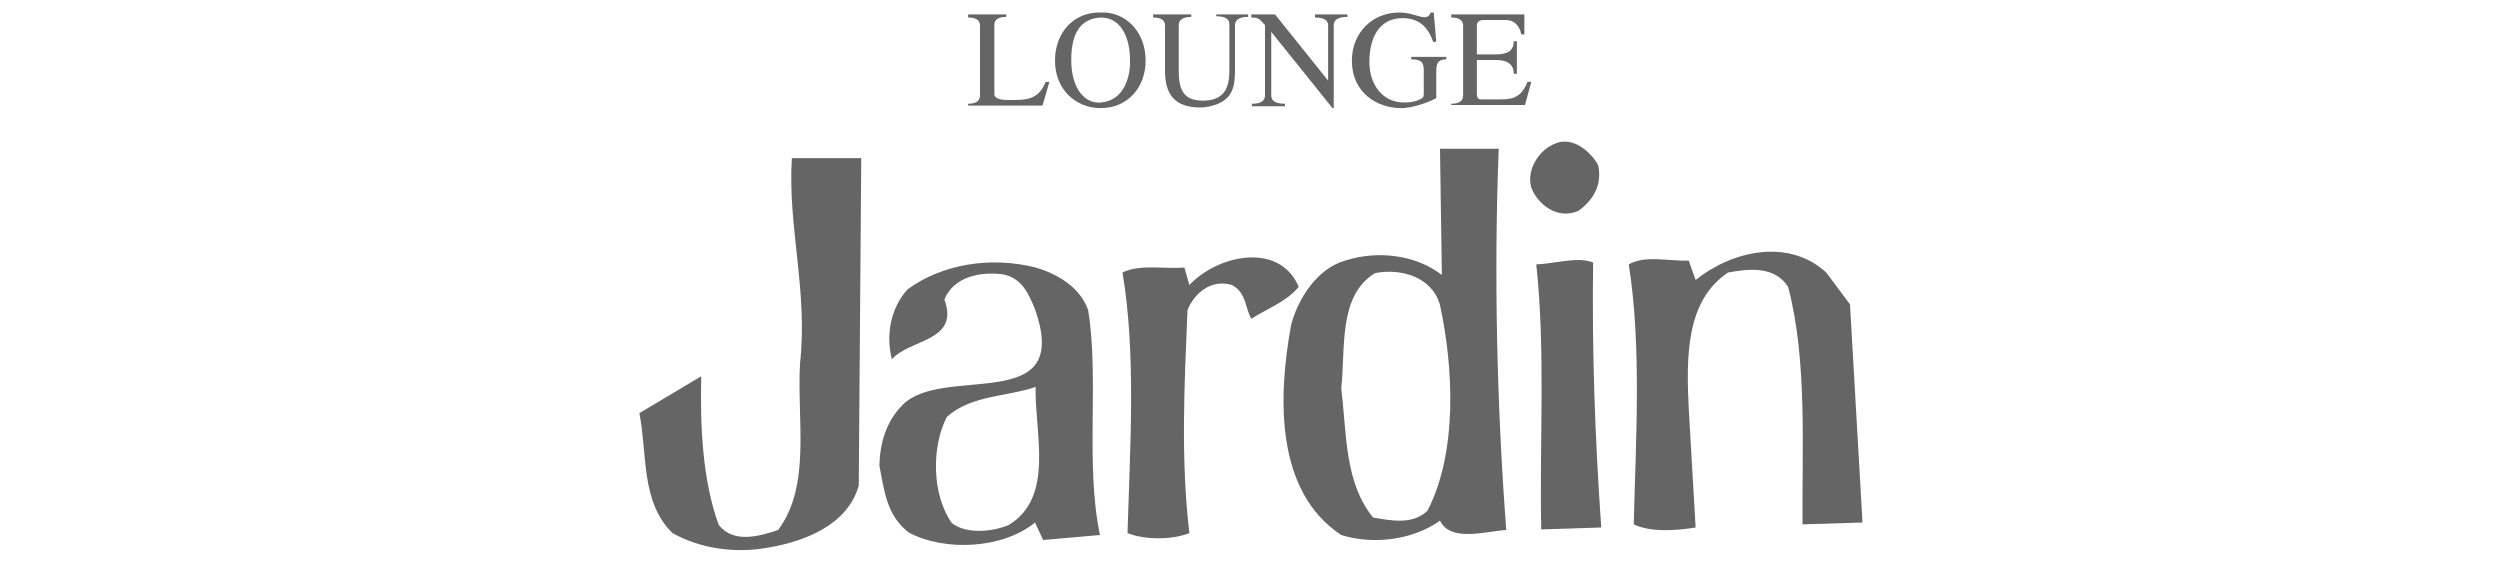
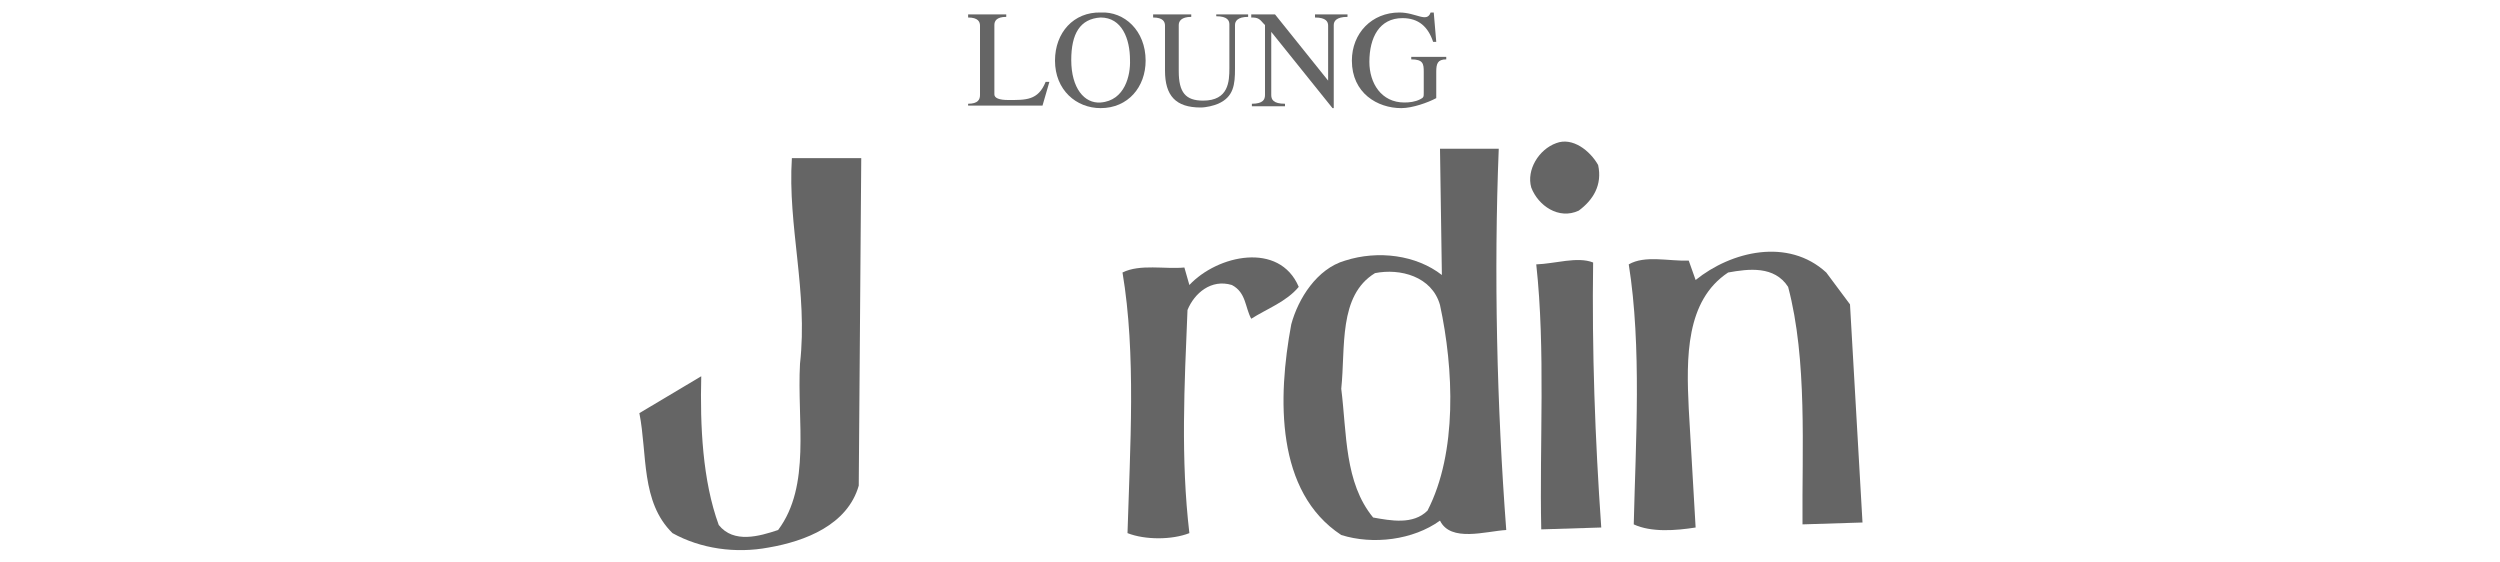
<svg xmlns="http://www.w3.org/2000/svg" version="1.1" id="レイヤー_1" x="0px" y="0px" viewBox="0 0 400 90" style="enable-background:new 0 0 400 90;" xml:space="preserve">
  <style type="text/css">
	.st0{fill:#656565;}
</style>
  <g>
    <g>
      <g>
        <path class="st0" d="M252.6,33.7c2.3-1.7,3.8-4.1,3.1-7.3c-1.3-2.3-4.1-4.5-6.7-3.5c-2.8,1-4.8,4.3-4,7.1     C246.1,32.9,249.4,35.2,252.6,33.7z" />
        <path class="st0" d="M239.8,23.8h-9.4l0.3,20.2c-4.1-3.2-10.2-4-15.5-2.3c-4.5,1.3-7.5,6.1-8.6,10.2c-2.2,11.8-2.5,26.8,8,33.7     c5.1,1.6,11.5,0.8,15.8-2.3c1.7,3.5,7.3,1.7,10.6,1.5C239.5,65,239,43.6,239.8,23.8z M228.4,81.7c-2.3,2.3-5.9,1.6-8.7,1.1     c-4.6-5.6-4.2-13.4-5.1-20.6c0.7-6.6-0.5-14.9,5.4-18.5c4-0.8,9.1,0.5,10.4,5.1C232.6,59,233.2,72.4,228.4,81.7z" />
        <path class="st0" d="M128,58.2c-0.5,9.2,1.8,19.5-3.5,26.6c-3,1-7.1,2.2-9.5-0.8c-2.6-7.1-3-15.9-2.8-23.8l-9.9,5.9     c1.3,6.6,0.2,14.2,5.3,19.2c4.5,2.5,10.1,3.3,15.4,2.3c5.8-1,12.6-3.6,14.4-9.9l0.4-52.4h-11.1C126,36.2,129.3,46.6,128,58.2z" />
        <path class="st0" d="M292.2,43.6c-6.1-5.6-15.2-3.4-20.9,1.2l-1.1-3.1c-3.3,0.1-7-0.9-9.6,0.6c2.1,13.2,1.1,28.6,0.8,41.6     c2.8,1.3,6.7,1,9.9,0.5l-1.1-19c-0.4-8.2-0.5-17.3,6.3-21.8c3.3-0.6,7.4-1.1,9.6,2.3c3.1,11.7,2.2,26.1,2.3,38l9.6-0.3l-2-34.9     L292.2,43.6z" />
        <path class="st0" d="M207.8,45.9c-3.1-7.3-13-5.1-17.5-0.3l-0.8-2.8c-3.1,0.3-7.1-0.6-9.9,0.8c2.2,13.1,1.2,28,0.8,41.7     c2.8,1.1,7.1,1.1,9.9,0c-1.4-11.9-0.8-23.6-0.3-35.7c1.1-2.7,3.8-5,7.1-4c2.3,1.2,2.1,3.6,3.1,5.4     C202.7,49.4,205.8,48.3,207.8,45.9z" />
        <path class="st0" d="M254.9,42c-2.5-1-6.1,0.2-9.1,0.3c1.5,13.7,0.5,28.8,0.8,42.4l9.6-0.3C255.2,70.1,254.7,56.1,254.9,42z" />
-         <path class="st0" d="M174.1,49.6c-1.3-3.7-5-5.8-8.4-6.8c-7.1-1.8-14.9-0.6-20.5,3.5c-2.7,3-3.5,7.3-2.5,11.2     c2.8-3.3,10.9-2.8,8.4-9.6c1.5-3.6,5.7-4.5,9.4-4c3,0.6,4.1,3.1,5.1,5.6c6.1,17.2-14.9,8.6-21.3,15.4c-2.5,2.6-3.5,5.9-3.6,9.6     c0.8,4,1.1,7.9,4.7,10.7c5.8,3.1,15.1,2.6,20.2-1.6l1.3,2.8l9.1-0.8C173.6,74.4,175.9,60.5,174.1,49.6z M161.4,84     c-2.6,1.1-6.8,1.5-9.1-0.3c-3.2-4.5-3.3-12.2-0.8-17c3.9-3.5,9.6-3.2,14.2-4.8C165.5,69.2,168.8,79.5,161.4,84z" />
      </g>
    </g>
    <g>
      <path class="st0" d="M154.9,17v-0.4c1.6,0,1.9-0.7,1.9-1.4V4.1c0-0.6-0.3-1.3-1.9-1.3V2.3h6.1v0.4c-1.6,0-1.9,0.7-1.9,1.3v11.1    c0,0.6,0.8,0.9,2.2,0.9c2.8,0,4.8,0.1,6-2.9h0.6l-1.1,3.8H154.9z" />
      <path class="st0" d="M176.1,2.8c3.4,0,4.7,3.4,4.7,6.8c0.1,2.4-0.8,6.5-4.7,6.8c-2.6,0.2-4.7-2.3-4.7-6.8    C171.4,5.4,172.8,3,176.1,2.8z M176.1,2c-4.3-0.1-7.3,3.2-7.3,7.7c0,4.7,3.4,7.6,7.3,7.6c4.4,0,7.2-3.4,7.2-7.6    C183.3,4.9,179.9,1.8,176.1,2z" />
      <path class="st0" d="M186.4,4.1c0-0.6-0.3-1.3-1.9-1.3V2.3h6.1v0.4c-1.6,0-2,0.7-2,1.3v7.4c0,3.4,1.1,4.7,3.9,4.7    c4.1,0,4.2-3.1,4.2-5.2v-7c0-0.6-0.3-1.3-2.1-1.3V2.3h5.1v0.4c-1.7,0-2.1,0.7-2.1,1.3v7c0,2.5-0.2,4.5-2.7,5.6    c-0.7,0.3-1.9,0.6-2.8,0.6c-4,0-5.7-1.9-5.7-5.9V4.1z" />
      <path class="st0" d="M213.5,17.3h-0.3l-9.8-12.2h0v10.1c0,0.7,0.3,1.4,2.2,1.4V17h-5.3v-0.4c1.8,0,2.1-0.7,2.1-1.4V4l-0.2-0.2    c-0.7-0.8-0.9-1-2-1V2.3h3.8l8.5,10.6h0V4.1c0-0.6-0.3-1.3-2.1-1.3V2.3h5.2v0.4c-1.8,0-2.2,0.7-2.2,1.3V17.3z" />
      <path class="st0" d="M229.8,6.7h-0.5c-0.8-2.4-2.3-3.8-4.9-3.8c-3.7,0-5.3,3.1-5.3,7c0,3.4,1.9,6.5,5.6,6.5c0.8,0,1.7-0.1,2.5-0.5    c0.6-0.3,0.6-0.4,0.6-1.1v-3.3c0-1.3-0.1-2-2-2V9.1h5.6v0.4c-1.4,0-1.6,0.7-1.6,2v4.2c-1.3,0.7-3.8,1.6-5.6,1.6    c-3.8,0-7.9-2.4-7.9-7.6c0-4.4,3.2-7.7,7.6-7.7c2.7,0,4.4,1.7,5,0h0.5L229.8,6.7z" />
-       <path class="st0" d="M232.2,17v-0.4c1.6,0,1.9-0.7,1.9-1.4V4.1c0-0.6-0.3-1.3-1.9-1.3V2.3h11.7v3.2h-0.5c-0.2-1.2-1-2.3-2.5-2.3    h-3.6c-0.5,0-1,0.3-1,0.8v4.7h3.1c1.5,0,2.8-0.4,2.8-2.1h0.5v5.2h-0.5c0-1.7-1.3-2.2-2.8-2.2h-3.1v5.4c0,0.4,0.1,0.9,0.6,0.9h2.9    c1.8,0,3.5,0,4.6-2.8h0.6l-1,3.7H232.2z" />
    </g>
  </g>
</svg>